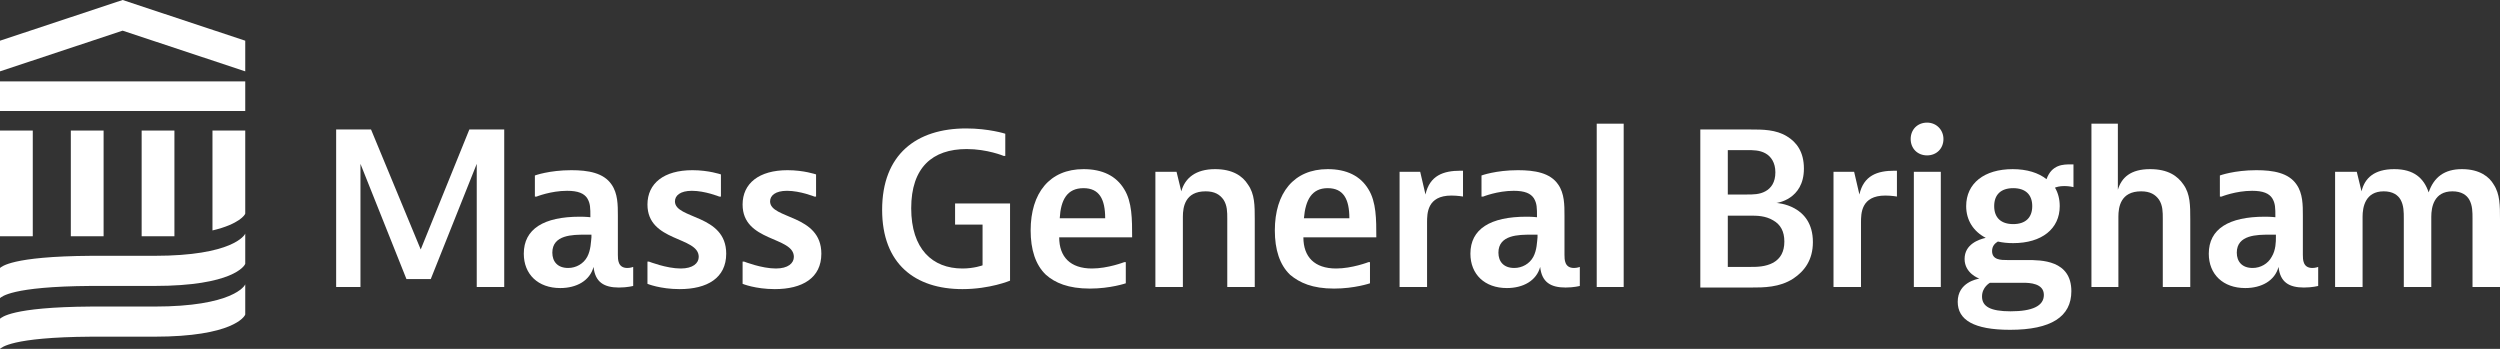
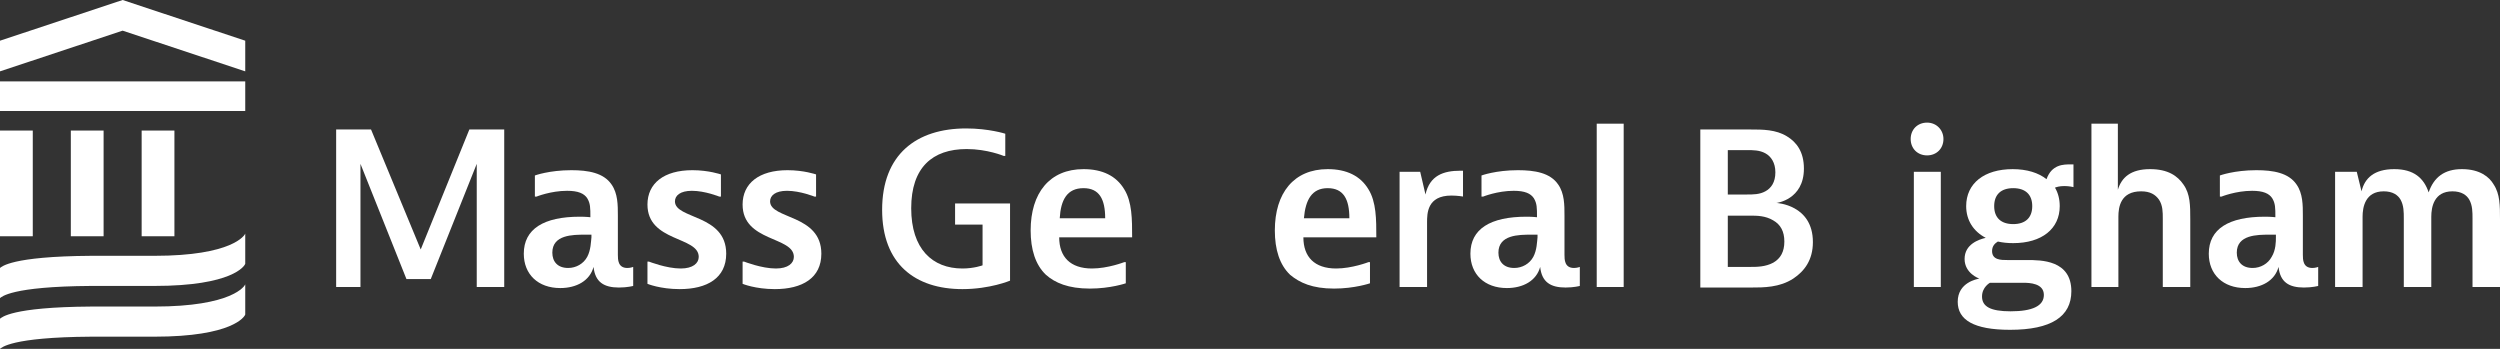
<svg xmlns="http://www.w3.org/2000/svg" version="1.1" id="Layer_1" x="0px" y="0px" viewBox="0 0 473 66" style="enable-background:new 0 0 473 66;" xml:space="preserve">
  <rect x="0" y="0" width="473" height="66" fill="#333333" stroke="none" />
  <style type="text/css"> .st0{fill:#FFFFFF;} .st1{fill-rule:evenodd;clip-rule:evenodd;fill:#FFFFFF;} </style>
  <g>
    <path class="st0" d="M70.2,24.5l9.4,22.7l9.2-22.7h6.6v29.8h-5.2V31l-8.7,21.8h-4.6L68.2,31v23.3h-4.6V24.5H70.2z"> </path>
    <path class="st1" d="M108.1,32.2c-4.2,0-6.9,1-6.9,1v4h0.3c0,0,2.7-1.1,5.8-1.1c2.1,0,3.2,0.5,3.8,1.4c0.6,1,0.6,1.8,0.6,3.6 c0,0-0.8-0.1-2-0.1c-6.8,0-10.6,2.3-10.6,7c0,3.9,2.7,6.5,6.9,6.5c3.1,0,5.6-1.4,6.3-4c0.3,2.9,2,3.9,4.8,3.9 c1.6,0,2.7-0.3,2.7-0.3v-3.6c0,0-0.5,0.2-1.1,0.2c-1.8,0-1.8-1.6-1.8-2.5v-7.4c0-2,0-4.2-1.2-5.9C114.2,32.7,111.3,32.2,108.1,32.2 z M111.1,48.6c-0.7,1.3-2.1,2.1-3.6,2.1c-2,0-3-1.2-3-2.9c0-3.4,3.9-3.4,6.2-3.4h1.2v0.5C111.8,45.7,111.8,47.3,111.1,48.6z"> </path>
    <path class="st0" d="M136.4,37.2h-0.3c0,0-2.7-1.1-5.2-1.1c-2.2,0-3.2,0.9-3.2,2c0,3.4,9.7,2.4,9.7,9.9c0,4.6-3.6,6.7-8.8,6.7 c-3.7,0-6.1-1-6.1-1v-4.2h0.3c0,0,3.3,1.3,6,1.3c2.3,0,3.4-1,3.4-2.2c0-3.9-9.7-2.8-9.7-9.9c0-4,3.1-6.5,8.5-6.5 c3.1,0,5.4,0.8,5.4,0.8V37.2z"> </path>
    <path class="st0" d="M154.4,37.2h-0.3c0,0-2.7-1.1-5.2-1.1c-2.2,0-3.2,0.9-3.2,2c0,3.4,9.7,2.4,9.7,9.9c0,4.6-3.6,6.7-8.8,6.7 c-3.7,0-6.1-1-6.1-1v-4.2h0.3c0,0,3.3,1.3,6,1.3c2.3,0,3.4-1,3.4-2.2c0-3.9-9.7-2.8-9.7-9.9c0-4,3.1-6.5,8.5-6.5 c3.1,0,5.4,0.8,5.4,0.8V37.2z"> </path>
    <path class="st0" d="M191.1,38.5v14.6c0,0-3.8,1.6-9,1.6c-9,0-15.2-4.8-15.2-15c0-10.5,6.5-15.4,15.9-15.4c4.3,0,7.4,1,7.4,1v4.2 h-0.3c0,0-3.1-1.3-7-1.3c-6.5,0-10.5,3.5-10.5,11.2c0,7.7,4,11.4,9.7,11.4c2.2,0,3.8-0.6,3.8-0.6v-7.7h-5.2v-4H191.1z"> </path>
    <path class="st1" d="M206.2,54.6c3.9,0,6.8-1,6.8-1v-4h-0.3c0,0-3.1,1.2-6.1,1.2c-4.1,0-6.2-2.2-6.2-5.9h13.8c0-3.4,0-6.7-1.5-9.1 c-1.5-2.5-4.1-3.8-7.7-3.8c-6.4,0-10,4.5-10,11.6c0,3.6,0.9,6.5,2.9,8.4C199.6,53.5,202.1,54.6,206.2,54.6z M205,35.6 c3,0,4.1,2.1,4.1,5.7h-8.6C200.7,37.8,201.9,35.6,205,35.6z"> </path>
-     <path class="st0" d="M222.6,32.5l0.9,3.7c0.7-2.5,2.7-4.2,6.4-4.2c3.3,0,5.2,1.3,6.2,2.9c1.3,1.8,1.3,4,1.3,6.6v12.8h-5.2V41.4 c0-1.3,0-2.5-0.7-3.6c-0.7-1-1.7-1.6-3.4-1.6c-3.9,0-4.3,3-4.3,4.8v13.3h-5.2V32.5H222.6L222.6,32.5z"> </path>
    <path class="st1" d="M252.4,54.6c3.9,0,6.8-1,6.8-1v-4h-0.3c0,0-3.1,1.2-6.1,1.2c-4.1,0-6.2-2.2-6.2-5.9h13.8c0-3.4,0-6.7-1.5-9.1 c-1.5-2.5-4.1-3.8-7.7-3.8c-6.4,0-10,4.5-10,11.6c0,3.6,0.9,6.5,2.9,8.4C245.9,53.5,248.3,54.6,252.4,54.6z M251.2,35.6 c3,0,4.1,2.1,4.1,5.7h-8.6C247,37.8,248.2,35.6,251.2,35.6z"> </path>
    <path class="st0" d="M276.9,37.2c0,0-1.1-0.2-2.3-0.2c-4.6,0-4.6,3.4-4.6,5.1v12.2h-5.2V32.5h3.9l1,4.3c0.8-3.6,3.4-4.5,6.6-4.5 h0.5V37.2z"> </path>
    <path class="st1" d="M287.2,32.2c-4.2,0-6.9,1-6.9,1v4h0.3c0,0,2.7-1.1,5.8-1.1c2.1,0,3.2,0.5,3.8,1.4c0.6,1,0.6,1.8,0.6,3.6 c0,0-0.8-0.1-2-0.1c-6.8,0-10.6,2.3-10.6,7c0,3.9,2.7,6.5,6.9,6.5c3.1,0,5.6-1.4,6.3-4c0.3,2.9,2,3.9,4.8,3.9 c1.6,0,2.7-0.3,2.7-0.3v-3.6c0,0-0.5,0.2-1.1,0.2c-1.8,0-1.8-1.6-1.8-2.5v-7.4c0-2,0-4.2-1.2-5.9C293.3,32.7,290.4,32.2,287.2,32.2 z M290.1,48.6c-0.7,1.3-2.1,2.1-3.6,2.1c-2,0-3-1.2-3-2.9c0-3.4,3.9-3.4,6.2-3.4h1.2v0.5C290.8,45.7,290.8,47.3,290.1,48.6z"> </path>
    <path class="st0" d="M307.2,23.4v13.4v17.5h-5.1V23.4H307.2z"> </path>
    <path class="st1" d="M331.2,24.5c2.3,0,4.8,0,6.9,1.3c1.8,1.1,3.2,2.9,3.2,6.1c0,5.9-5.2,6.5-5.2,6.5s6.9,0.3,6.9,7.4 c0,3.4-1.6,5.5-3.7,6.9c-2.6,1.7-5.6,1.7-8,1.7h-9.6V24.5H331.2z M326.9,36.8h3.6c1.2,0,2.4,0,3.5-0.6c1.1-0.6,1.9-1.7,1.9-3.6 c0-1.8-0.8-3-1.9-3.6c-1.1-0.6-2.3-0.6-3.5-0.6h-3.6V36.8z M331.1,50.5h-4.2v-9.7h4.2c1.3,0,2.9,0,4.4,0.9c1.4,0.8,2.1,2.1,2.1,4 c0,1.9-0.7,3.2-2.1,4C334,50.5,332.4,50.5,331.1,50.5z"> </path>
-     <path class="st0" d="M359,37.2c0,0-1.1-0.2-2.3-0.2c-4.6,0-4.6,3.4-4.6,5.1v12.2h-5.2V32.5h3.9l1,4.3c0.8-3.6,3.4-4.5,6.6-4.5h0.5 V37.2z"> </path>
    <path class="st1" d="M364.6,29.4c1.8,0,3.1-1.3,3.1-3.1c0-1.7-1.3-3.1-3.1-3.1s-3.1,1.3-3.1,3.1C361.5,28.1,362.8,29.4,364.6,29.4z M367.2,36.8v-4.3h-5.1v21.8h5.1V36.8z"> </path>
    <path class="st1" d="M380.9,46c-1.1,0-2-0.1-2.9-0.3c-0.5,0.3-1.1,0.8-1.1,1.8c0,1.7,1.7,1.7,2.9,1.7h3.7c2.7,0,8.4,0,8.4,5.9 c0,4.8-3.8,7.3-11.6,7.3c-6.9,0-9.9-1.9-9.9-5.3c0-3.7,3.7-4.3,4.1-4.4c0,0,0,0,0,0c-0.1,0-2.8-1-2.8-3.7c0-2.8,2.7-3.7,4-4 c-2.3-1.2-3.7-3.3-3.7-6c0-4.3,3.4-7,8.8-7c2.7,0,4.9,0.7,6.4,1.9c1-2.8,3.2-2.8,4.6-2.8h0.5v4.3c0,0-0.8-0.2-1.7-0.2 c-1,0-1.5,0.2-1.8,0.3c0.6,1,0.9,2.2,0.9,3.5C389.7,43.3,386.3,46,380.9,46z M376.5,53.5c0,0-1.5,0.8-1.5,2.6 c0,1.9,1.6,2.8,5.4,2.8c4.1,0,6.3-1,6.3-3.1c0-2.2-2.7-2.3-3.9-2.3H376.5z M380.9,35.6c2.3,0,3.6,1.2,3.6,3.4 c0,2.2-1.3,3.4-3.6,3.4c-2.3,0-3.6-1.2-3.6-3.4C377.3,36.8,378.6,35.6,380.9,35.6z"> </path>
    <path class="st0" d="M400.7,23.4v12.5c0.7-2.3,2.4-3.9,6.1-3.9c3.4,0,5.2,1.3,6.3,2.9c1.3,1.8,1.3,4,1.3,6.6v12.8h-5.2V41.4 c0-1.3,0-2.5-0.7-3.6c-0.7-1-1.7-1.6-3.4-1.6c-3.9,0-4.3,3-4.3,4.8v13.3h-5.1V23.4H400.7z"> </path>
    <path class="st1" d="M426.9,32.2c-4.2,0-6.9,1-6.9,1v4h0.3c0,0,2.7-1.1,5.8-1.1c2.1,0,3.2,0.5,3.8,1.4c0.6,1,0.6,1.8,0.6,3.6 c0,0-0.8-0.1-2-0.1c-6.8,0-10.6,2.3-10.6,7c0,3.9,2.7,6.5,6.9,6.5c3.1,0,5.6-1.4,6.3-4c0.3,2.9,2,3.9,4.8,3.9 c1.6,0,2.7-0.3,2.7-0.3v-3.6c0,0-0.5,0.2-1.1,0.2c-1.8,0-1.8-1.6-1.8-2.5v-7.4c0-2,0-4.2-1.2-5.9C433,32.7,430.1,32.2,426.9,32.2z M429.8,48.6c-0.7,1.3-2.1,2.1-3.6,2.1c-2,0-3-1.2-3-2.9c0-3.4,3.9-3.4,6.2-3.4h1.2v0.5C430.6,45.7,430.6,47.3,429.8,48.6z"> </path>
    <path class="st0" d="M445.9,32.5l0.9,3.7c0.6-2.5,2.4-4.2,6.2-4.2c3.7,0,5.6,1.7,6.5,4.4c1-2.9,3-4.4,6.3-4.4c3.4,0,5.2,1.5,6,2.9 c1.2,1.8,1.2,4,1.2,6.6v12.8h-5.2V41.4c0-1.3,0-2.5-0.6-3.6c-0.5-0.9-1.5-1.6-3.2-1.6c-3.5,0-4,3-4,4.8v13.3h-5.2V41.4 c0-1.3,0-2.5-0.6-3.6c-0.5-0.9-1.5-1.6-3.2-1.6c-3.5,0-4,3-4,4.8v13.3h-5.2V32.5H445.9L445.9,32.5z"> </path>
    <path class="st0" d="M6.2,24.7H0v10.5v9.5h6.2V24.7z"> </path>
    <path class="st0" d="M13.4,24.7v10.5v9.5h6.2V24.7H13.4z"> </path>
    <path class="st0" d="M26.8,24.7v10.5v9.5H33V24.7H26.8z"> </path>
    <path class="st0" d="M0,21h23.2h23.2v-5.6H0V21z"> </path>
    <path class="st0" d="M23.2,0L0,7.7v5.8l23.2-7.7l23.2,7.7V7.7L23.2,0z"> </path>
    <path class="st0" d="M46.4,44.2c-0.1,0.3-2.4,4.2-17.2,4.2h-12C2,48.5,0.3,50.5,0,50.7v5.7c0.3-0.2,2-2.2,17.2-2.3h12 c14.8,0,17.1-3.8,17.2-4.2V44.2z"> </path>
    <path class="st0" d="M46.4,53.8c-0.1,0.3-2.4,4.2-17.2,4.2h-12C2,58.1,0.3,60.1,0,60.3V66c0.3-0.2,2-2.2,17.2-2.3h12 c14.8,0,17.1-3.8,17.2-4.2V53.8z"> </path>
-     <path class="st0" d="M40.2,24.7v18.9c5.1-1.2,6.2-3,6.2-3.2V24.7H40.2z"> </path>
  </g>
</svg>